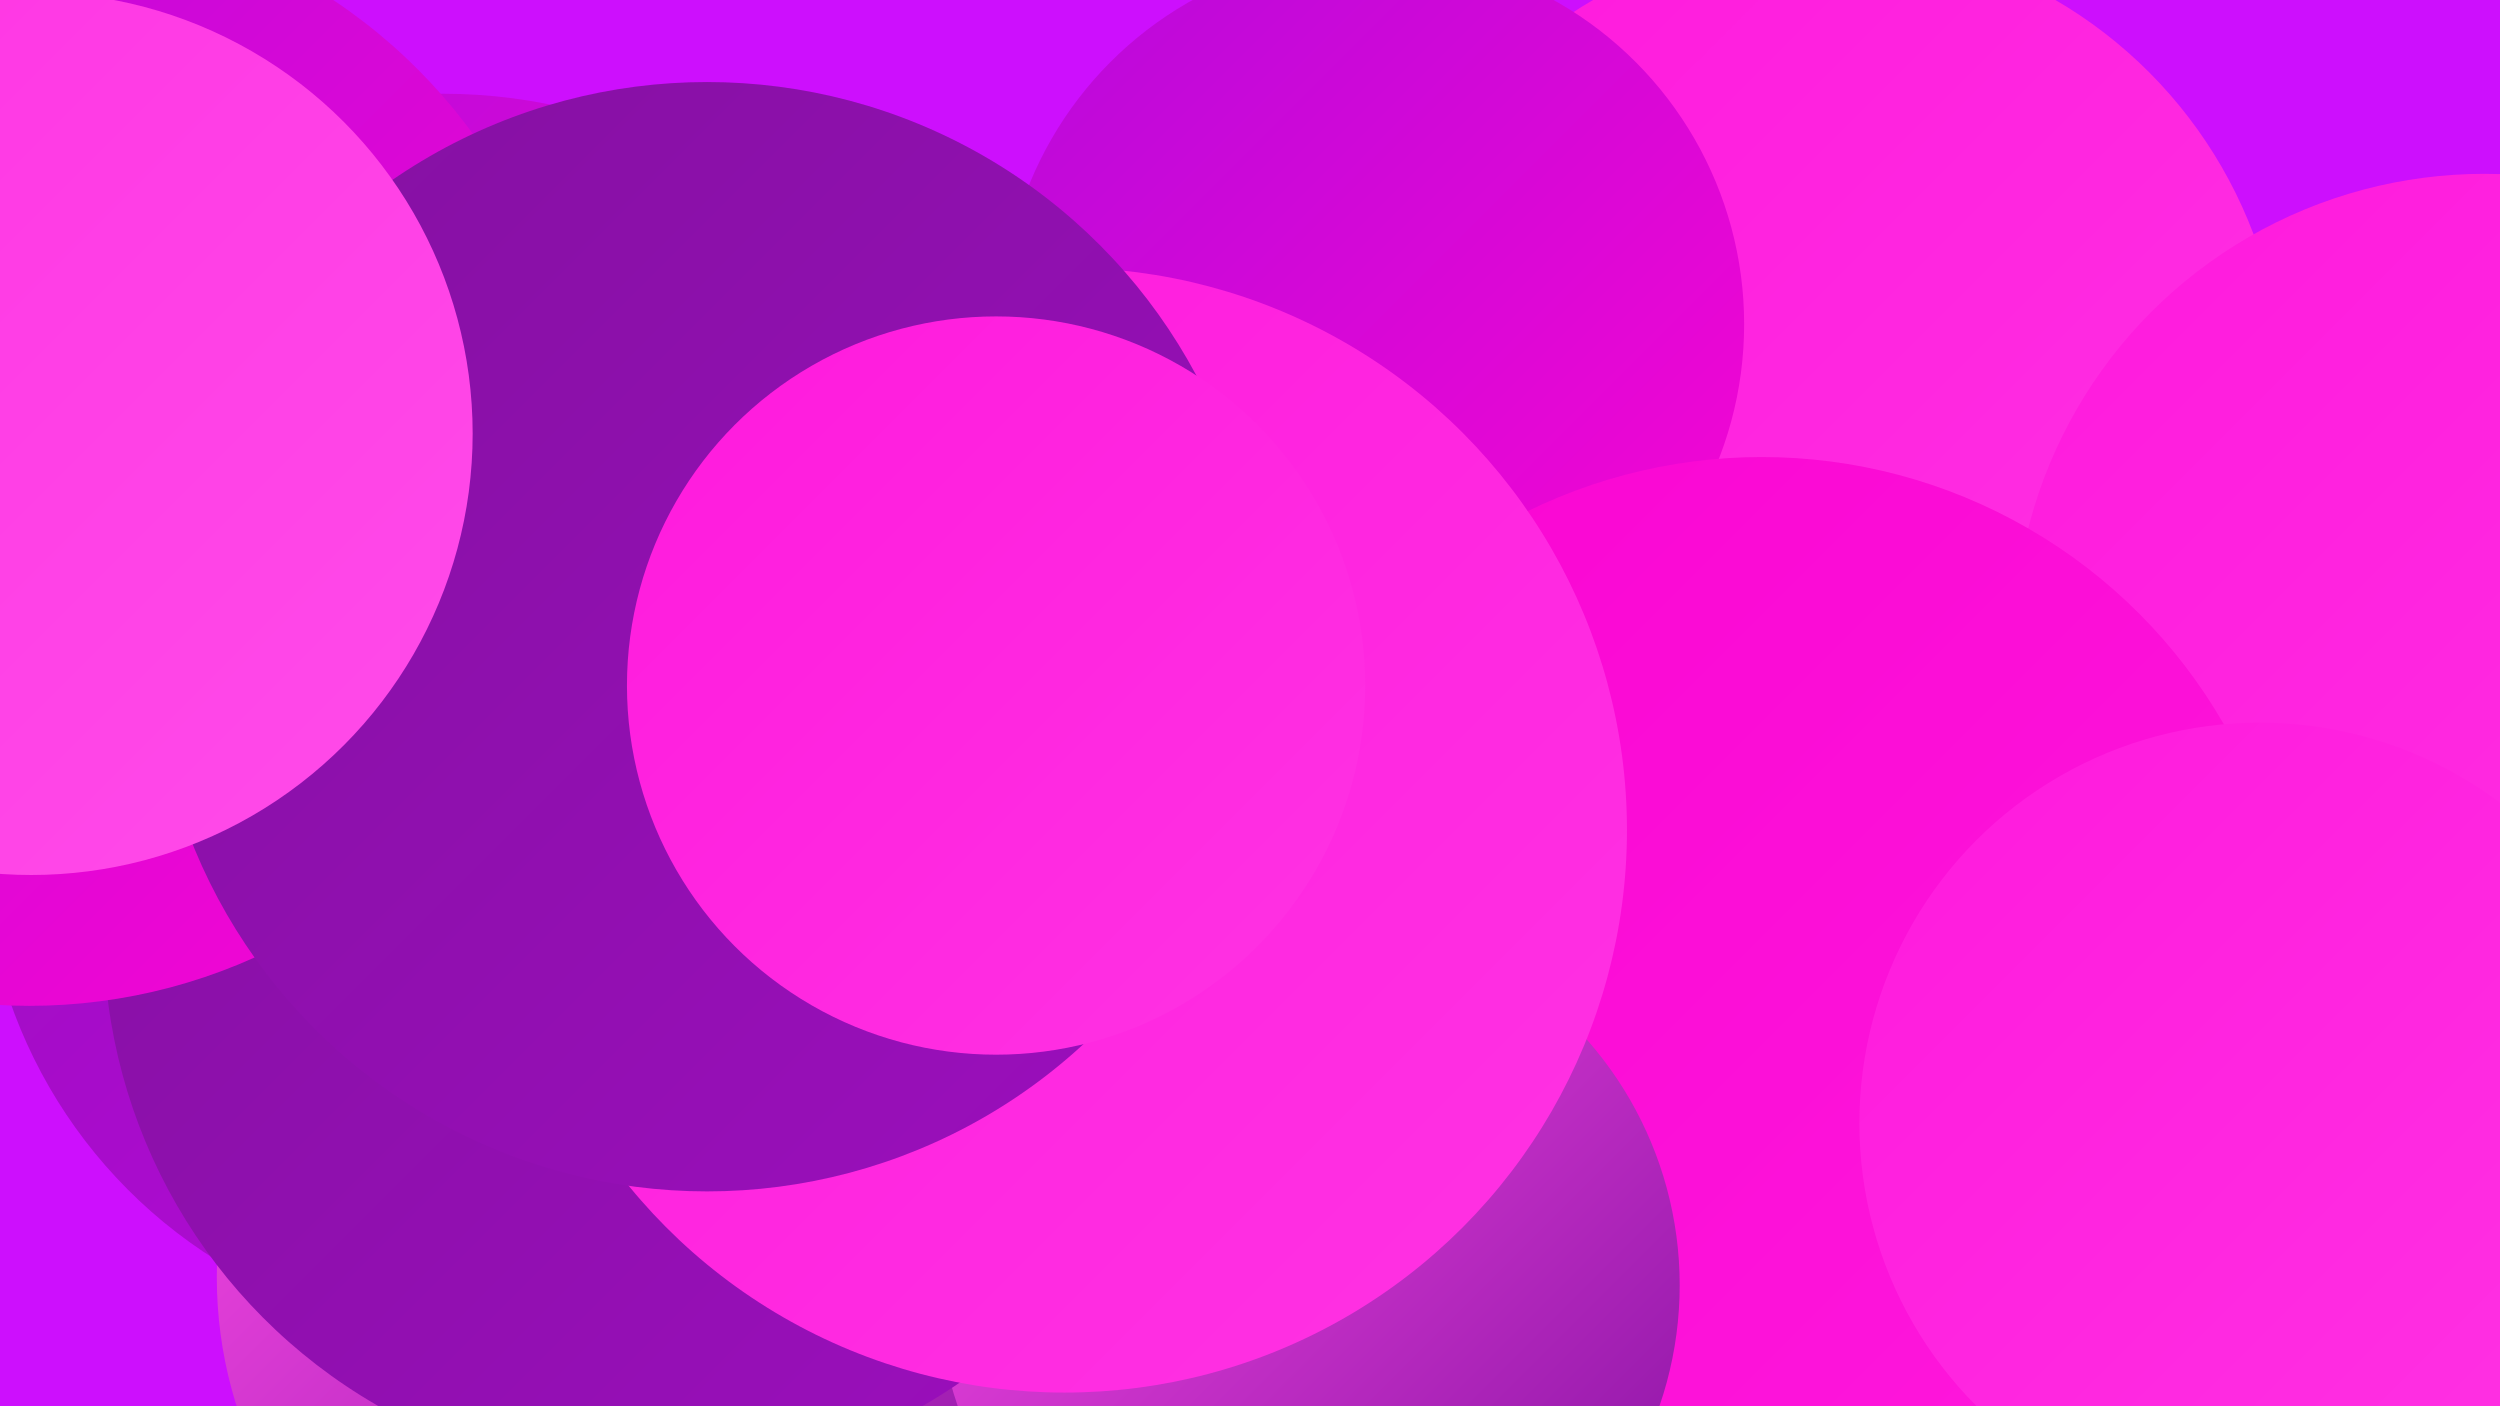
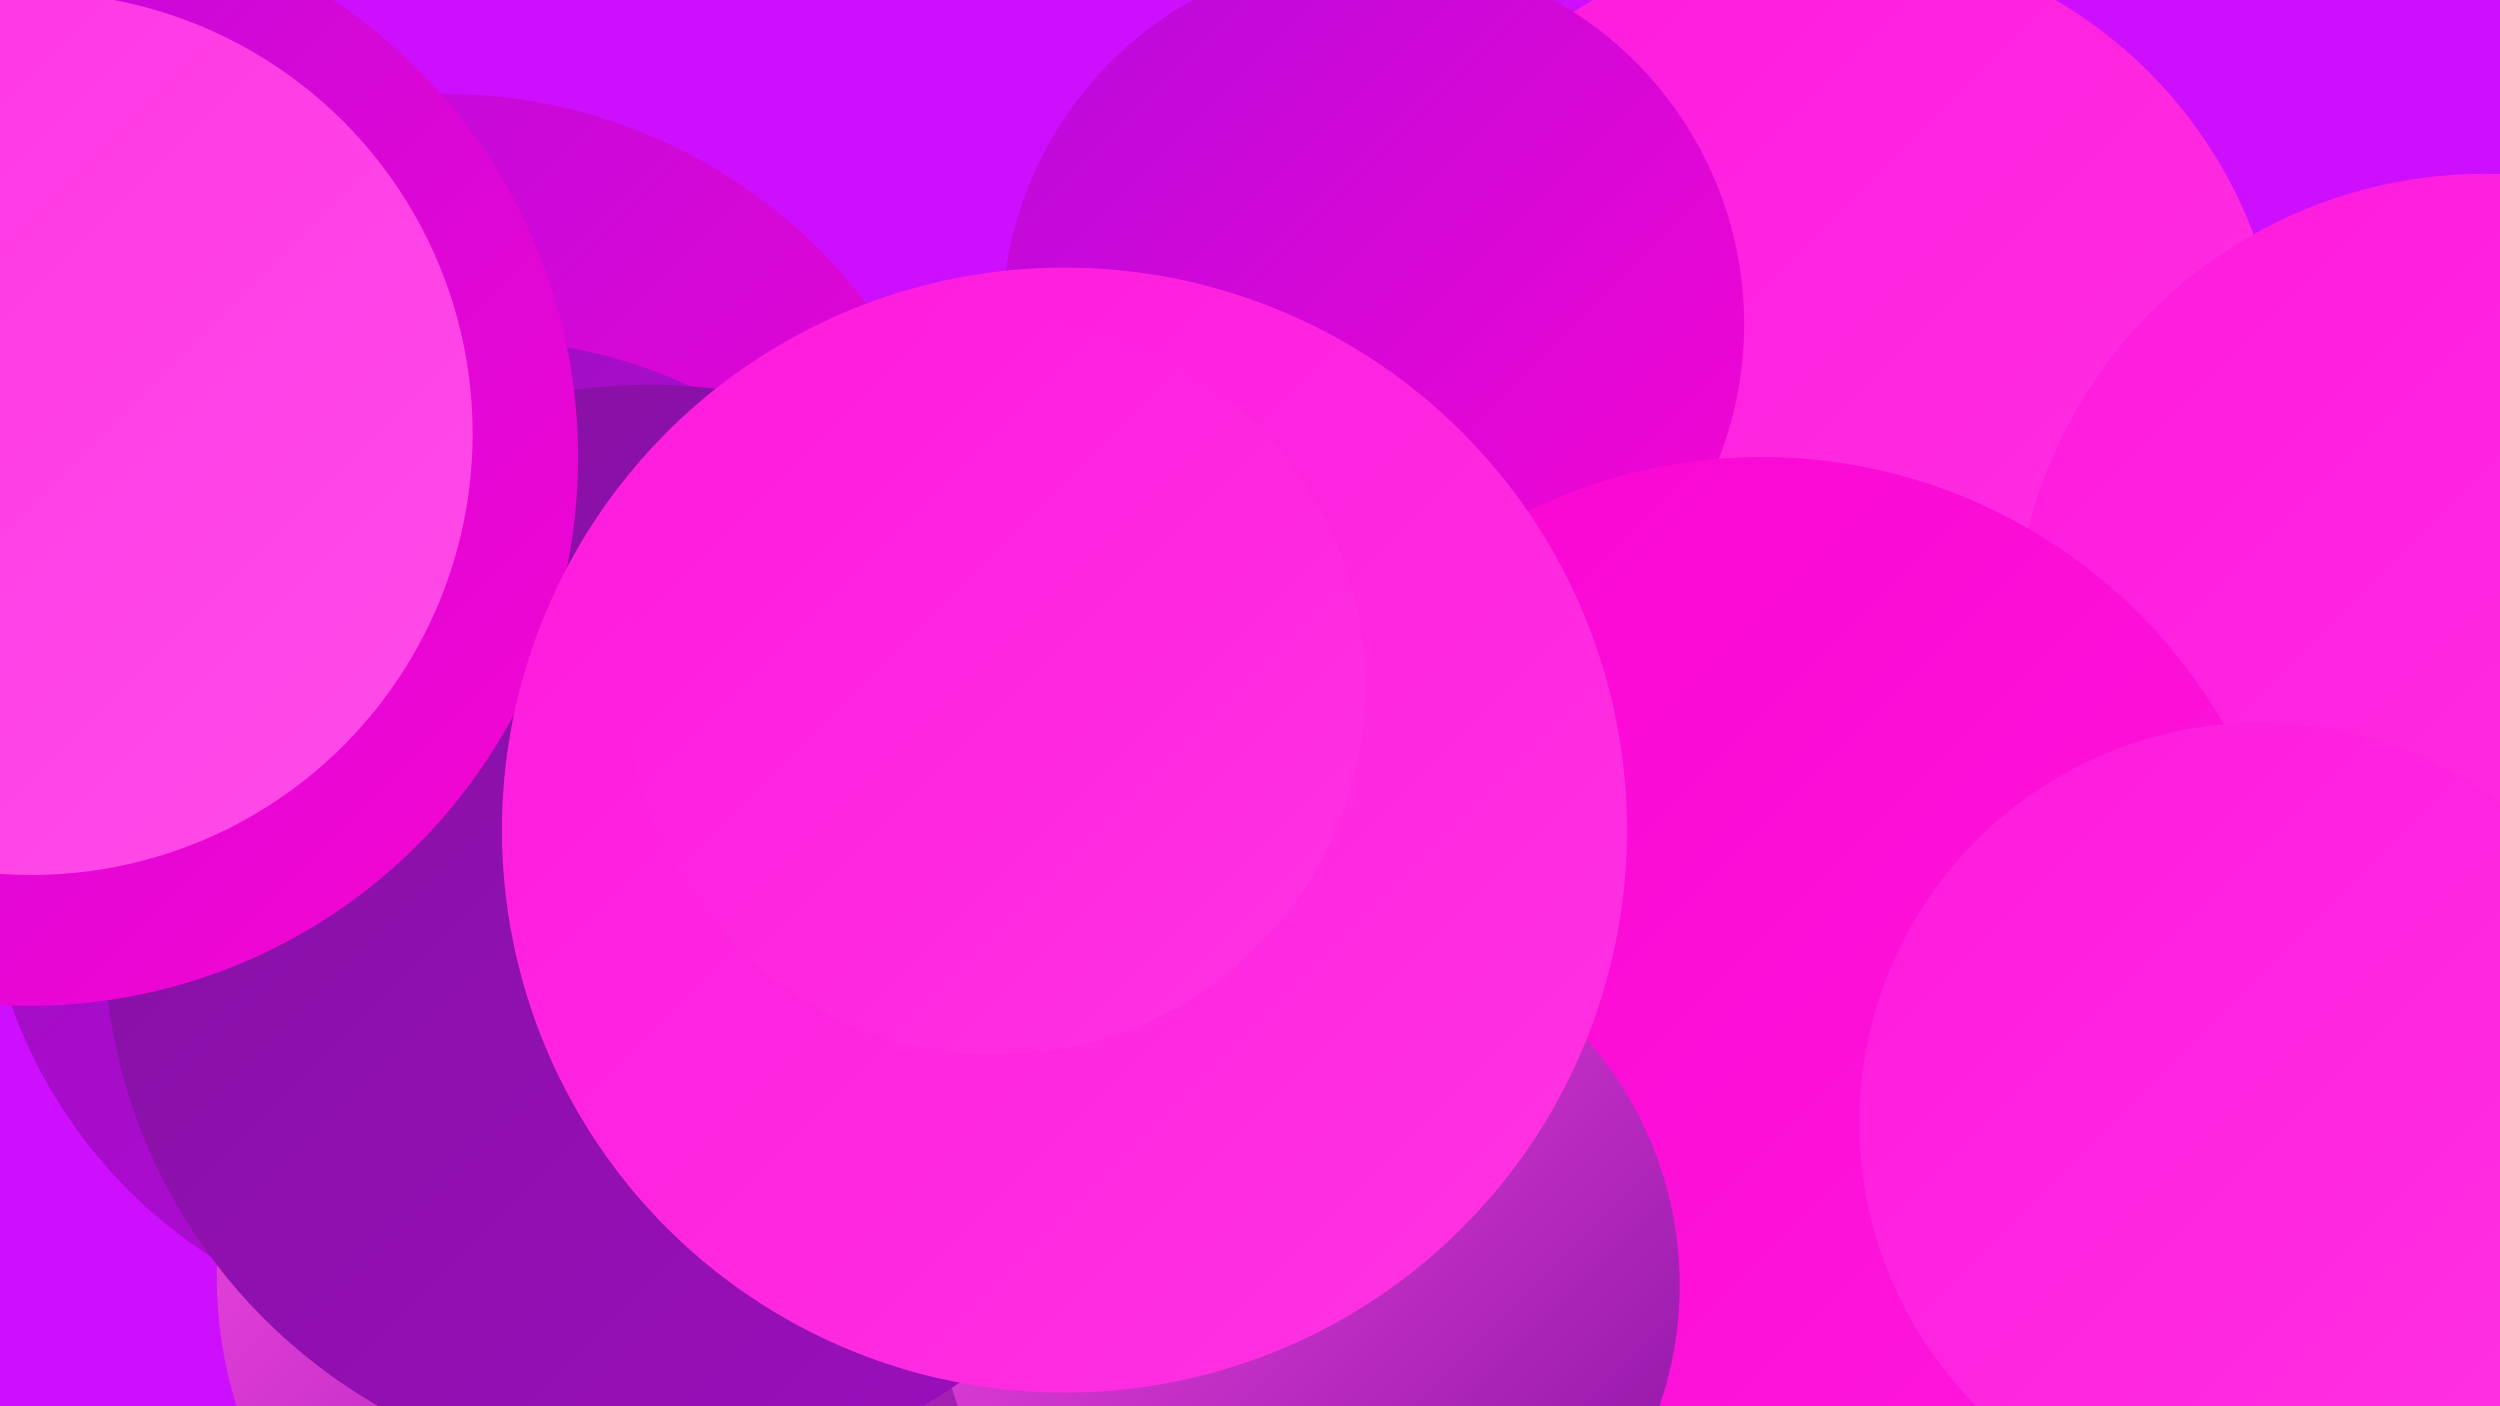
<svg xmlns="http://www.w3.org/2000/svg" width="1280" height="720">
  <defs>
    <linearGradient id="grad0" x1="0%" y1="0%" x2="100%" y2="100%">
      <stop offset="0%" style="stop-color:#8411a1;stop-opacity:1" />
      <stop offset="100%" style="stop-color:#9c0ebd;stop-opacity:1" />
    </linearGradient>
    <linearGradient id="grad1" x1="0%" y1="0%" x2="100%" y2="100%">
      <stop offset="0%" style="stop-color:#9c0ebd;stop-opacity:1" />
      <stop offset="100%" style="stop-color:#b60adb;stop-opacity:1" />
    </linearGradient>
    <linearGradient id="grad2" x1="0%" y1="0%" x2="100%" y2="100%">
      <stop offset="0%" style="stop-color:#b60adb;stop-opacity:1" />
      <stop offset="100%" style="stop-color:#f905d2;stop-opacity:1" />
    </linearGradient>
    <linearGradient id="grad3" x1="0%" y1="0%" x2="100%" y2="100%">
      <stop offset="0%" style="stop-color:#f905d2;stop-opacity:1" />
      <stop offset="100%" style="stop-color:#ff19dd;stop-opacity:1" />
    </linearGradient>
    <linearGradient id="grad4" x1="0%" y1="0%" x2="100%" y2="100%">
      <stop offset="0%" style="stop-color:#ff19dd;stop-opacity:1" />
      <stop offset="100%" style="stop-color:#ff33e3;stop-opacity:1" />
    </linearGradient>
    <linearGradient id="grad5" x1="0%" y1="0%" x2="100%" y2="100%">
      <stop offset="0%" style="stop-color:#ff33e3;stop-opacity:1" />
      <stop offset="100%" style="stop-color:#ff4ce9;stop-opacity:1" />
    </linearGradient>
    <linearGradient id="grad6" x1="0%" y1="0%" x2="100%" y2="100%">
      <stop offset="0%" style="stop-color:#ff4ce9;stop-opacity:1" />
      <stop offset="100%" style="stop-color:#8411a1;stop-opacity:1" />
    </linearGradient>
  </defs>
  <rect width="1280" height="720" fill="#cd0ffd" />
  <circle cx="1111" cy="667" r="192" fill="url(#grad2)" />
  <circle cx="950" cy="601" r="204" fill="url(#grad1)" />
  <circle cx="540" cy="444" r="273" fill="url(#grad0)" />
  <circle cx="1077" cy="453" r="191" fill="url(#grad0)" />
  <circle cx="934" cy="203" r="235" fill="url(#grad4)" />
  <circle cx="227" cy="320" r="272" fill="url(#grad2)" />
  <circle cx="246" cy="429" r="255" fill="url(#grad1)" />
  <circle cx="1054" cy="525" r="198" fill="url(#grad6)" />
  <circle cx="703" cy="166" r="190" fill="url(#grad2)" />
  <circle cx="330" cy="654" r="219" fill="url(#grad6)" />
  <circle cx="1272" cy="330" r="241" fill="url(#grad4)" />
  <circle cx="902" cy="507" r="273" fill="url(#grad3)" />
  <circle cx="670" cy="658" r="190" fill="url(#grad6)" />
  <circle cx="1157" cy="575" r="205" fill="url(#grad4)" />
  <circle cx="333" cy="477" r="280" fill="url(#grad0)" />
  <circle cx="15" cy="234" r="281" fill="url(#grad2)" />
  <circle cx="545" cy="425" r="288" fill="url(#grad4)" />
-   <circle cx="362" cy="326" r="284" fill="url(#grad0)" />
  <circle cx="510" cy="351" r="189" fill="url(#grad4)" />
  <circle cx="16" cy="222" r="226" fill="url(#grad5)" />
</svg>